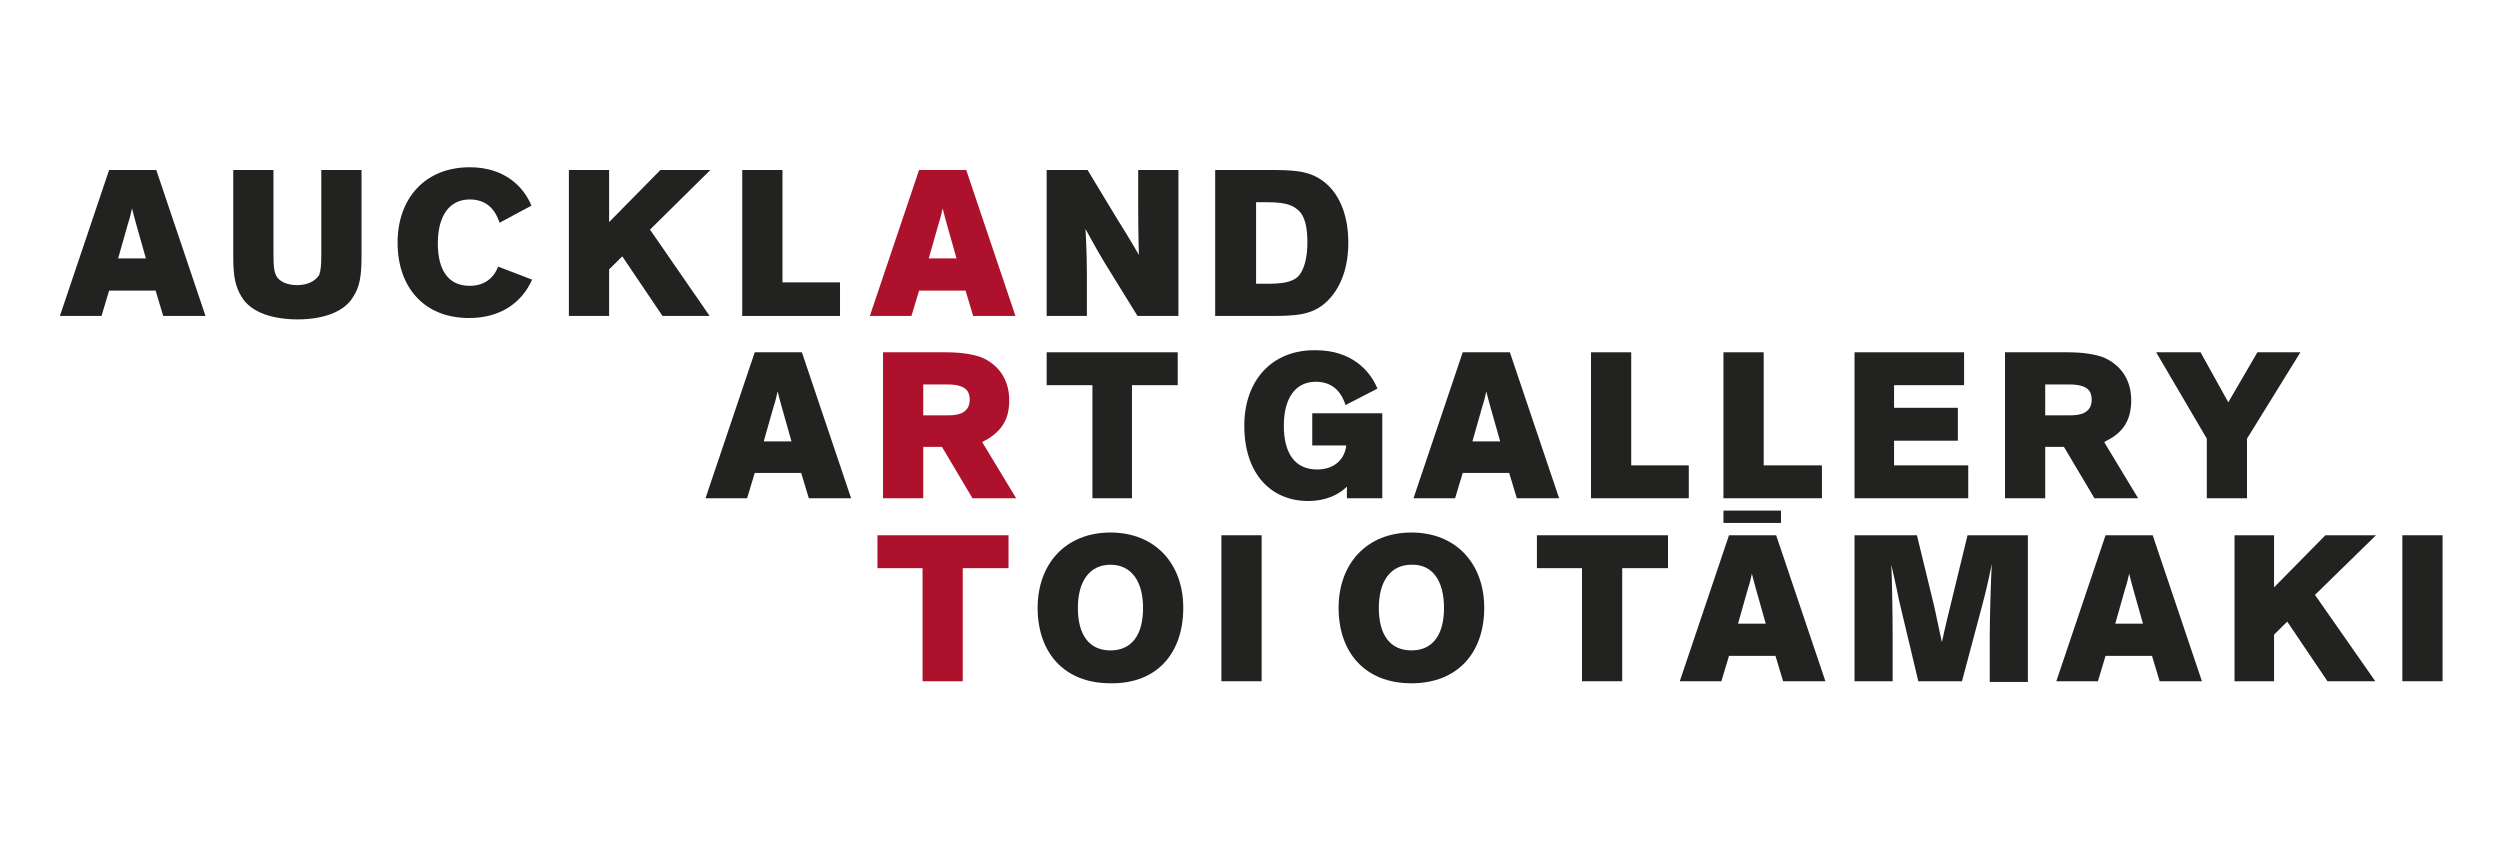
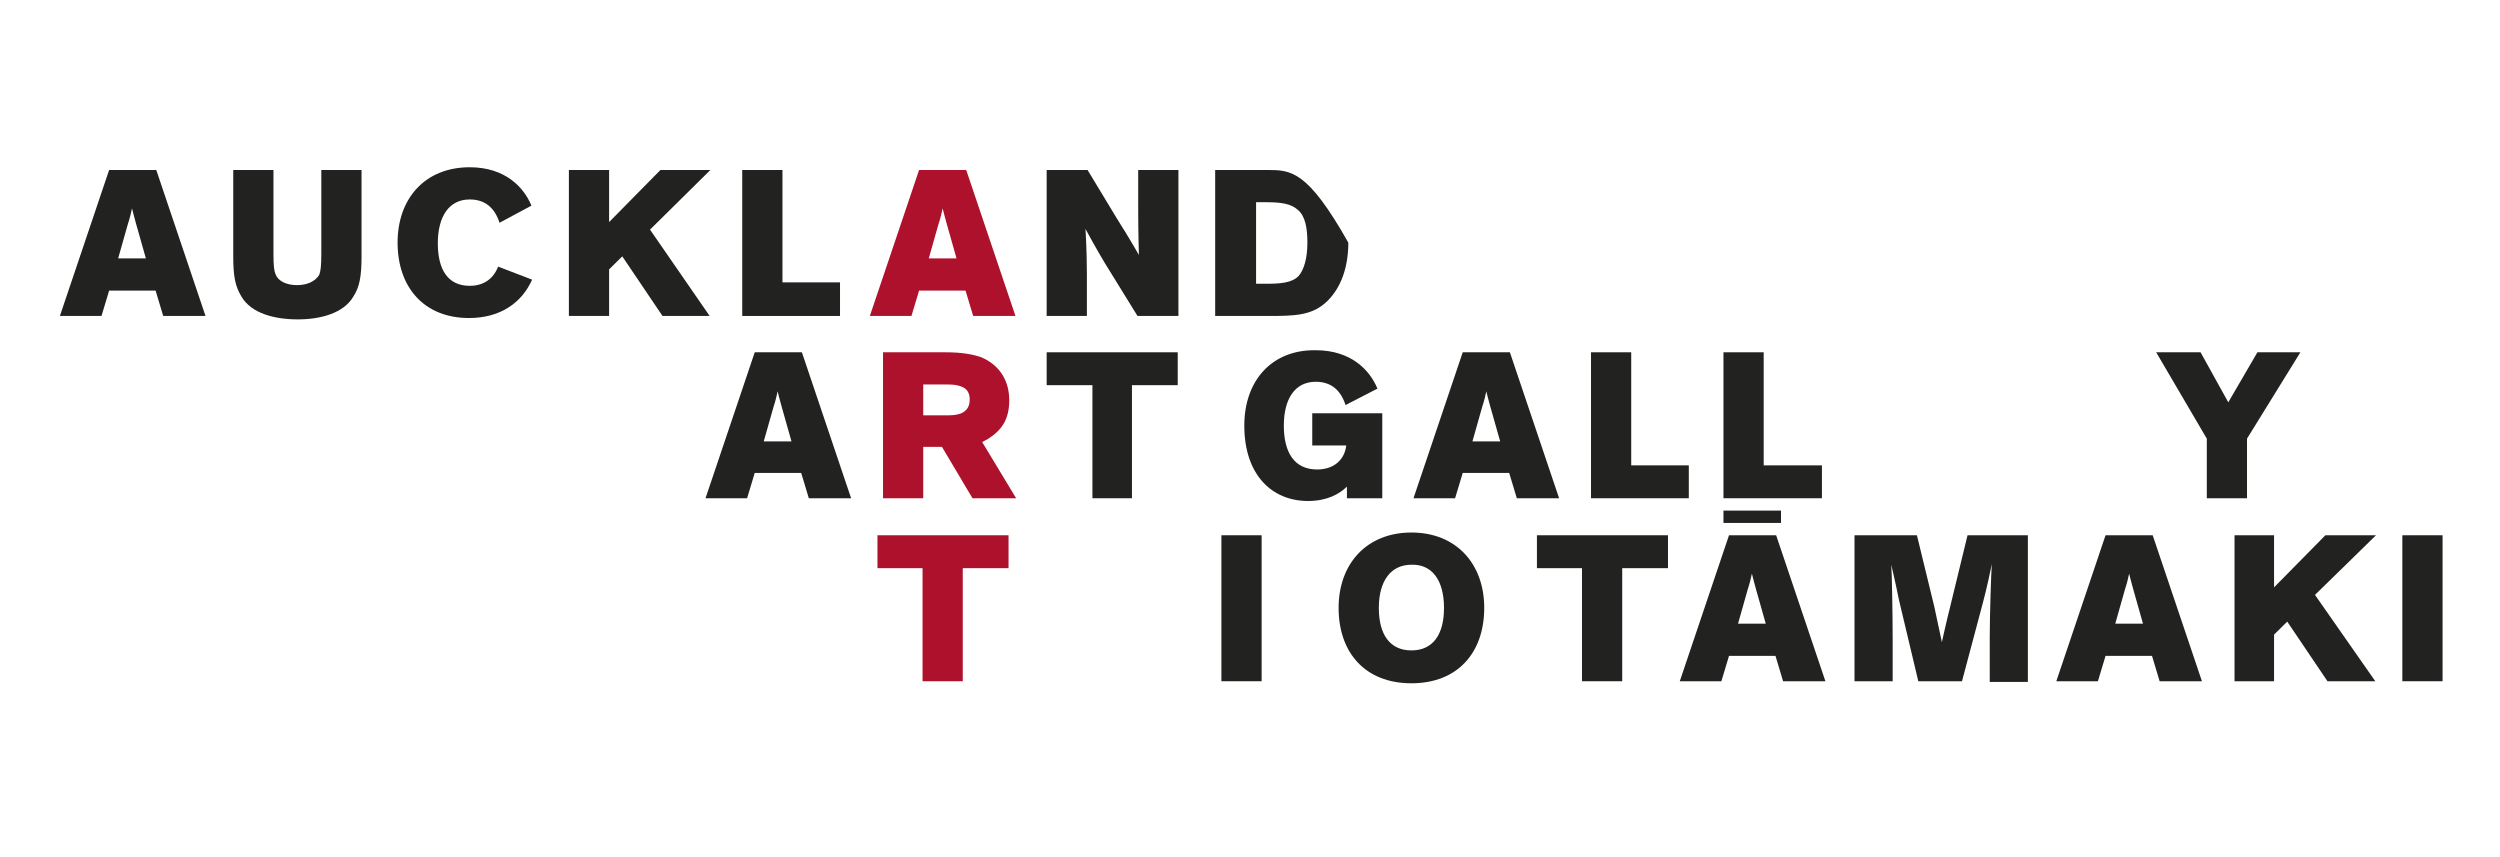
<svg xmlns="http://www.w3.org/2000/svg" width="143" height="49" viewBox="0 0 143 49" fill="none">
  <path d="M82.597 34.772C82.597 36.301 81.963 37.203 80.733 37.203C79.504 37.203 78.869 36.301 78.869 34.772C78.869 33.244 79.543 32.303 80.733 32.303C81.923 32.264 82.597 33.204 82.597 34.772ZM84.898 34.772C84.898 32.224 83.272 30.46 80.733 30.46C78.195 30.46 76.568 32.224 76.568 34.772C76.568 37.32 78.076 39.084 80.733 39.084C83.391 39.084 84.898 37.32 84.898 34.772Z" fill="#222221" />
  <path d="M55.467 22.856C55.467 23.248 55.308 23.483 54.991 23.64C54.793 23.718 54.555 23.757 54.237 23.757H52.809V21.993H54.237C54.555 21.993 54.793 22.032 54.991 22.111C55.308 22.229 55.467 22.464 55.467 22.856ZM57.728 22.895C57.728 21.64 57.053 20.817 56.102 20.425C55.626 20.268 55.031 20.151 54.079 20.151H50.509V28.5H52.809V25.561H53.88L55.626 28.5H58.124L56.181 25.286C56.3 25.208 56.419 25.169 56.538 25.09C57.331 24.581 57.728 23.953 57.728 22.895Z" fill="#AE112B" />
  <path d="M54.713 14.78H53.126L53.682 12.82C53.801 12.468 53.88 12.115 53.92 11.919C53.959 12.076 54.078 12.546 54.158 12.82L54.713 14.78ZM58.084 18.073L55.268 9.724H52.571L49.755 18.073H52.135L52.571 16.623H55.229L55.665 18.073H58.084Z" fill="#AE112B" />
  <path d="M50.191 30.617V32.499H52.77V38.967H55.07V32.499H57.688V30.617H50.191Z" fill="#AE112B" />
-   <path d="M74.783 13.879C74.783 14.78 74.585 15.447 74.268 15.8C73.871 16.192 73.197 16.231 72.403 16.231H71.848V11.566H72.364C73.276 11.566 73.831 11.644 74.228 11.997C74.664 12.35 74.783 13.056 74.783 13.879ZM77.124 13.879C77.124 12.232 76.568 10.978 75.616 10.312C74.783 9.724 73.831 9.724 72.483 9.724H69.508V18.073H72.483C74.03 18.073 75.061 18.073 75.933 17.211C76.727 16.427 77.124 15.251 77.124 13.879Z" fill="#222221" />
+   <path d="M74.783 13.879C74.783 14.78 74.585 15.447 74.268 15.8C73.871 16.192 73.197 16.231 72.403 16.231H71.848V11.566H72.364C73.276 11.566 73.831 11.644 74.228 11.997C74.664 12.35 74.783 13.056 74.783 13.879ZM77.124 13.879C74.783 9.724 73.831 9.724 72.483 9.724H69.508V18.073H72.483C74.03 18.073 75.061 18.073 75.933 17.211C76.727 16.427 77.124 15.251 77.124 13.879Z" fill="#222221" />
  <path d="M62.209 9.724H59.869V18.073H62.17V15.682C62.17 14.349 62.09 13.095 62.09 13.095C62.09 13.095 62.725 14.271 63.201 15.055L65.065 18.073H67.406V9.724H65.105V12.036C65.105 13.291 65.145 14.584 65.145 14.584C65.145 14.584 64.589 13.604 63.915 12.546L62.209 9.724Z" fill="#222221" />
-   <path d="M65.383 34.772C65.383 36.301 64.748 37.203 63.518 37.203C62.289 37.203 61.654 36.301 61.654 34.772C61.654 33.244 62.328 32.303 63.518 32.303C64.708 32.303 65.383 33.244 65.383 34.772ZM67.683 34.772C67.683 32.224 66.057 30.46 63.518 30.46C60.98 30.46 59.353 32.224 59.353 34.772C59.353 37.32 60.861 39.084 63.518 39.084C66.216 39.124 67.683 37.32 67.683 34.772Z" fill="#222221" />
  <path d="M72.165 30.617H69.864V38.967H72.165V30.617Z" fill="#222221" />
  <path d="M71.174 24.345C71.174 27.129 72.721 28.657 74.823 28.657C75.894 28.657 76.608 28.265 77.044 27.834V28.501H79.067V23.64H75.061V25.482H77.005C76.925 26.227 76.37 26.854 75.339 26.854C74.03 26.854 73.435 25.874 73.435 24.345C73.435 22.817 74.069 21.837 75.259 21.837C76.132 21.837 76.687 22.307 76.965 23.169L78.79 22.229C78.353 21.17 77.282 20.033 75.259 20.033C72.76 19.994 71.174 21.758 71.174 24.345Z" fill="#222221" />
  <path d="M85.81 25.247H84.223L84.778 23.287C84.897 22.934 84.977 22.581 85.016 22.385C85.056 22.542 85.175 23.012 85.254 23.287L85.81 25.247ZM89.181 28.5L86.365 20.151H83.668L80.852 28.5H83.231L83.668 27.05H86.325L86.762 28.5H89.181Z" fill="#222221" />
  <path d="M91.006 20.151V28.5H96.599V26.619H93.306V20.151H91.006Z" fill="#222221" />
  <path d="M98.582 20.151V28.5H104.214V26.619H100.883V20.151H98.582Z" fill="#222221" />
-   <path d="M112.346 22.032V20.151H106.079V28.5H112.584V26.619H108.34V25.208H111.989V23.326H108.34V22.032H112.346Z" fill="#222221" />
-   <path d="M119.644 22.856C119.644 23.248 119.485 23.483 119.168 23.64C118.969 23.718 118.731 23.757 118.414 23.757H116.986V21.993H118.414C118.731 21.993 118.969 22.032 119.168 22.111C119.485 22.229 119.644 22.464 119.644 22.856ZM121.905 22.895C121.905 21.64 121.23 20.817 120.278 20.425C119.802 20.268 119.207 20.151 118.255 20.151H114.686V28.5H116.986V25.561H118.057L119.802 28.5H122.301L120.358 25.286C120.477 25.208 120.596 25.169 120.715 25.09C121.508 24.62 121.905 23.953 121.905 22.895Z" fill="#222221" />
  <path d="M128.529 25.09L131.583 20.151H129.124L127.458 23.012L125.872 20.151H123.333L126.229 25.09V28.5H128.529V25.09Z" fill="#222221" />
  <path d="M67.366 20.151H59.869V22.032H62.487V28.5H64.748V22.032H67.366V20.151Z" fill="#222221" />
  <path d="M101.001 35.674H99.415L99.97 33.714C100.089 33.361 100.168 33.008 100.208 32.812C100.248 32.969 100.367 33.44 100.446 33.714L101.001 35.674ZM104.413 38.967L101.596 30.617H98.899L96.083 38.967H98.463L98.899 37.516H101.557L101.993 38.967H104.413Z" fill="#222221" />
  <path d="M112.226 38.967L113.416 34.498C113.654 33.636 113.932 32.264 113.932 32.264C113.892 32.773 113.813 35.243 113.813 36.458V39.006H115.994V30.617H112.543L111.552 34.694C111.314 35.635 111.076 36.732 111.076 36.732C111.076 36.732 110.838 35.596 110.64 34.694L109.648 30.617H106.078V38.967H108.26V36.458C108.26 35.321 108.22 32.734 108.18 32.303C108.18 32.303 108.458 33.479 108.617 34.302L109.727 38.967H112.226Z" fill="#222221" />
  <path d="M122.579 35.674H120.993L121.548 33.714C121.667 33.361 121.746 33.008 121.786 32.812C121.826 32.969 121.945 33.44 122.024 33.714L122.579 35.674ZM125.951 38.967L123.134 30.617H120.437L117.621 38.967H120.001L120.437 37.516H123.095L123.531 38.967H125.951Z" fill="#222221" />
  <path d="M133.012 30.617L130.076 33.596V30.617H127.815V38.967H130.076V36.301L130.83 35.556L133.131 38.967H135.867L132.417 34.028L135.907 30.617H133.012Z" fill="#222221" />
  <path d="M139.715 30.617H137.414V38.967H139.715V30.617Z" fill="#222221" />
  <path d="M87.912 30.617V32.499H90.49V38.967H92.791V32.499H95.409V30.617H87.912Z" fill="#222221" />
  <path d="M101.874 29.206H98.582V29.912H101.874V29.206Z" fill="#222221" />
  <path d="M8.344 14.78H6.758L7.313 12.82C7.432 12.468 7.511 12.115 7.551 11.919C7.591 12.076 7.71 12.546 7.789 12.82L8.344 14.78ZM11.755 18.073L8.939 9.724H6.242L3.426 18.073H5.806L6.242 16.623H8.9L9.336 18.073H11.755Z" fill="#222221" />
  <path d="M16.991 16.309C16.436 16.309 15.92 16.113 15.761 15.682C15.682 15.486 15.642 15.251 15.642 14.506V9.724H13.342V14.663C13.342 15.839 13.461 16.388 13.818 16.976C14.373 17.916 15.682 18.269 17.031 18.269C18.34 18.269 19.648 17.916 20.204 16.976C20.561 16.427 20.68 15.839 20.68 14.663V9.724H18.379V14.506C18.379 15.251 18.34 15.486 18.26 15.721C18.022 16.113 17.546 16.309 16.991 16.309Z" fill="#222221" />
  <path d="M30.398 11.762C29.961 10.704 28.89 9.567 26.867 9.567C24.329 9.567 22.742 11.331 22.742 13.879C22.742 16.427 24.249 18.191 26.828 18.191C28.613 18.191 29.842 17.328 30.437 15.996L28.494 15.251C28.216 15.957 27.661 16.349 26.867 16.349C25.638 16.349 25.043 15.447 25.043 13.918C25.043 12.389 25.677 11.409 26.867 11.409C27.74 11.409 28.295 11.88 28.573 12.742L30.398 11.762Z" fill="#222221" />
  <path d="M37.776 9.724L34.841 12.703V9.724H32.54V18.073H34.841V15.408L35.594 14.663L37.895 18.073H40.592L37.181 13.134L40.632 9.724H37.776Z" fill="#222221" />
  <path d="M42.456 9.724V18.073H48.049V16.152H44.757V9.724H42.456Z" fill="#222221" />
  <path d="M45.273 25.247H43.686L44.242 23.287C44.361 22.934 44.44 22.581 44.48 22.385C44.519 22.542 44.638 23.012 44.718 23.287L45.273 25.247ZM48.684 28.5L45.868 20.151H43.171L40.355 28.5H42.734L43.171 27.05H45.828L46.264 28.5H48.684Z" fill="#222221" />
</svg>